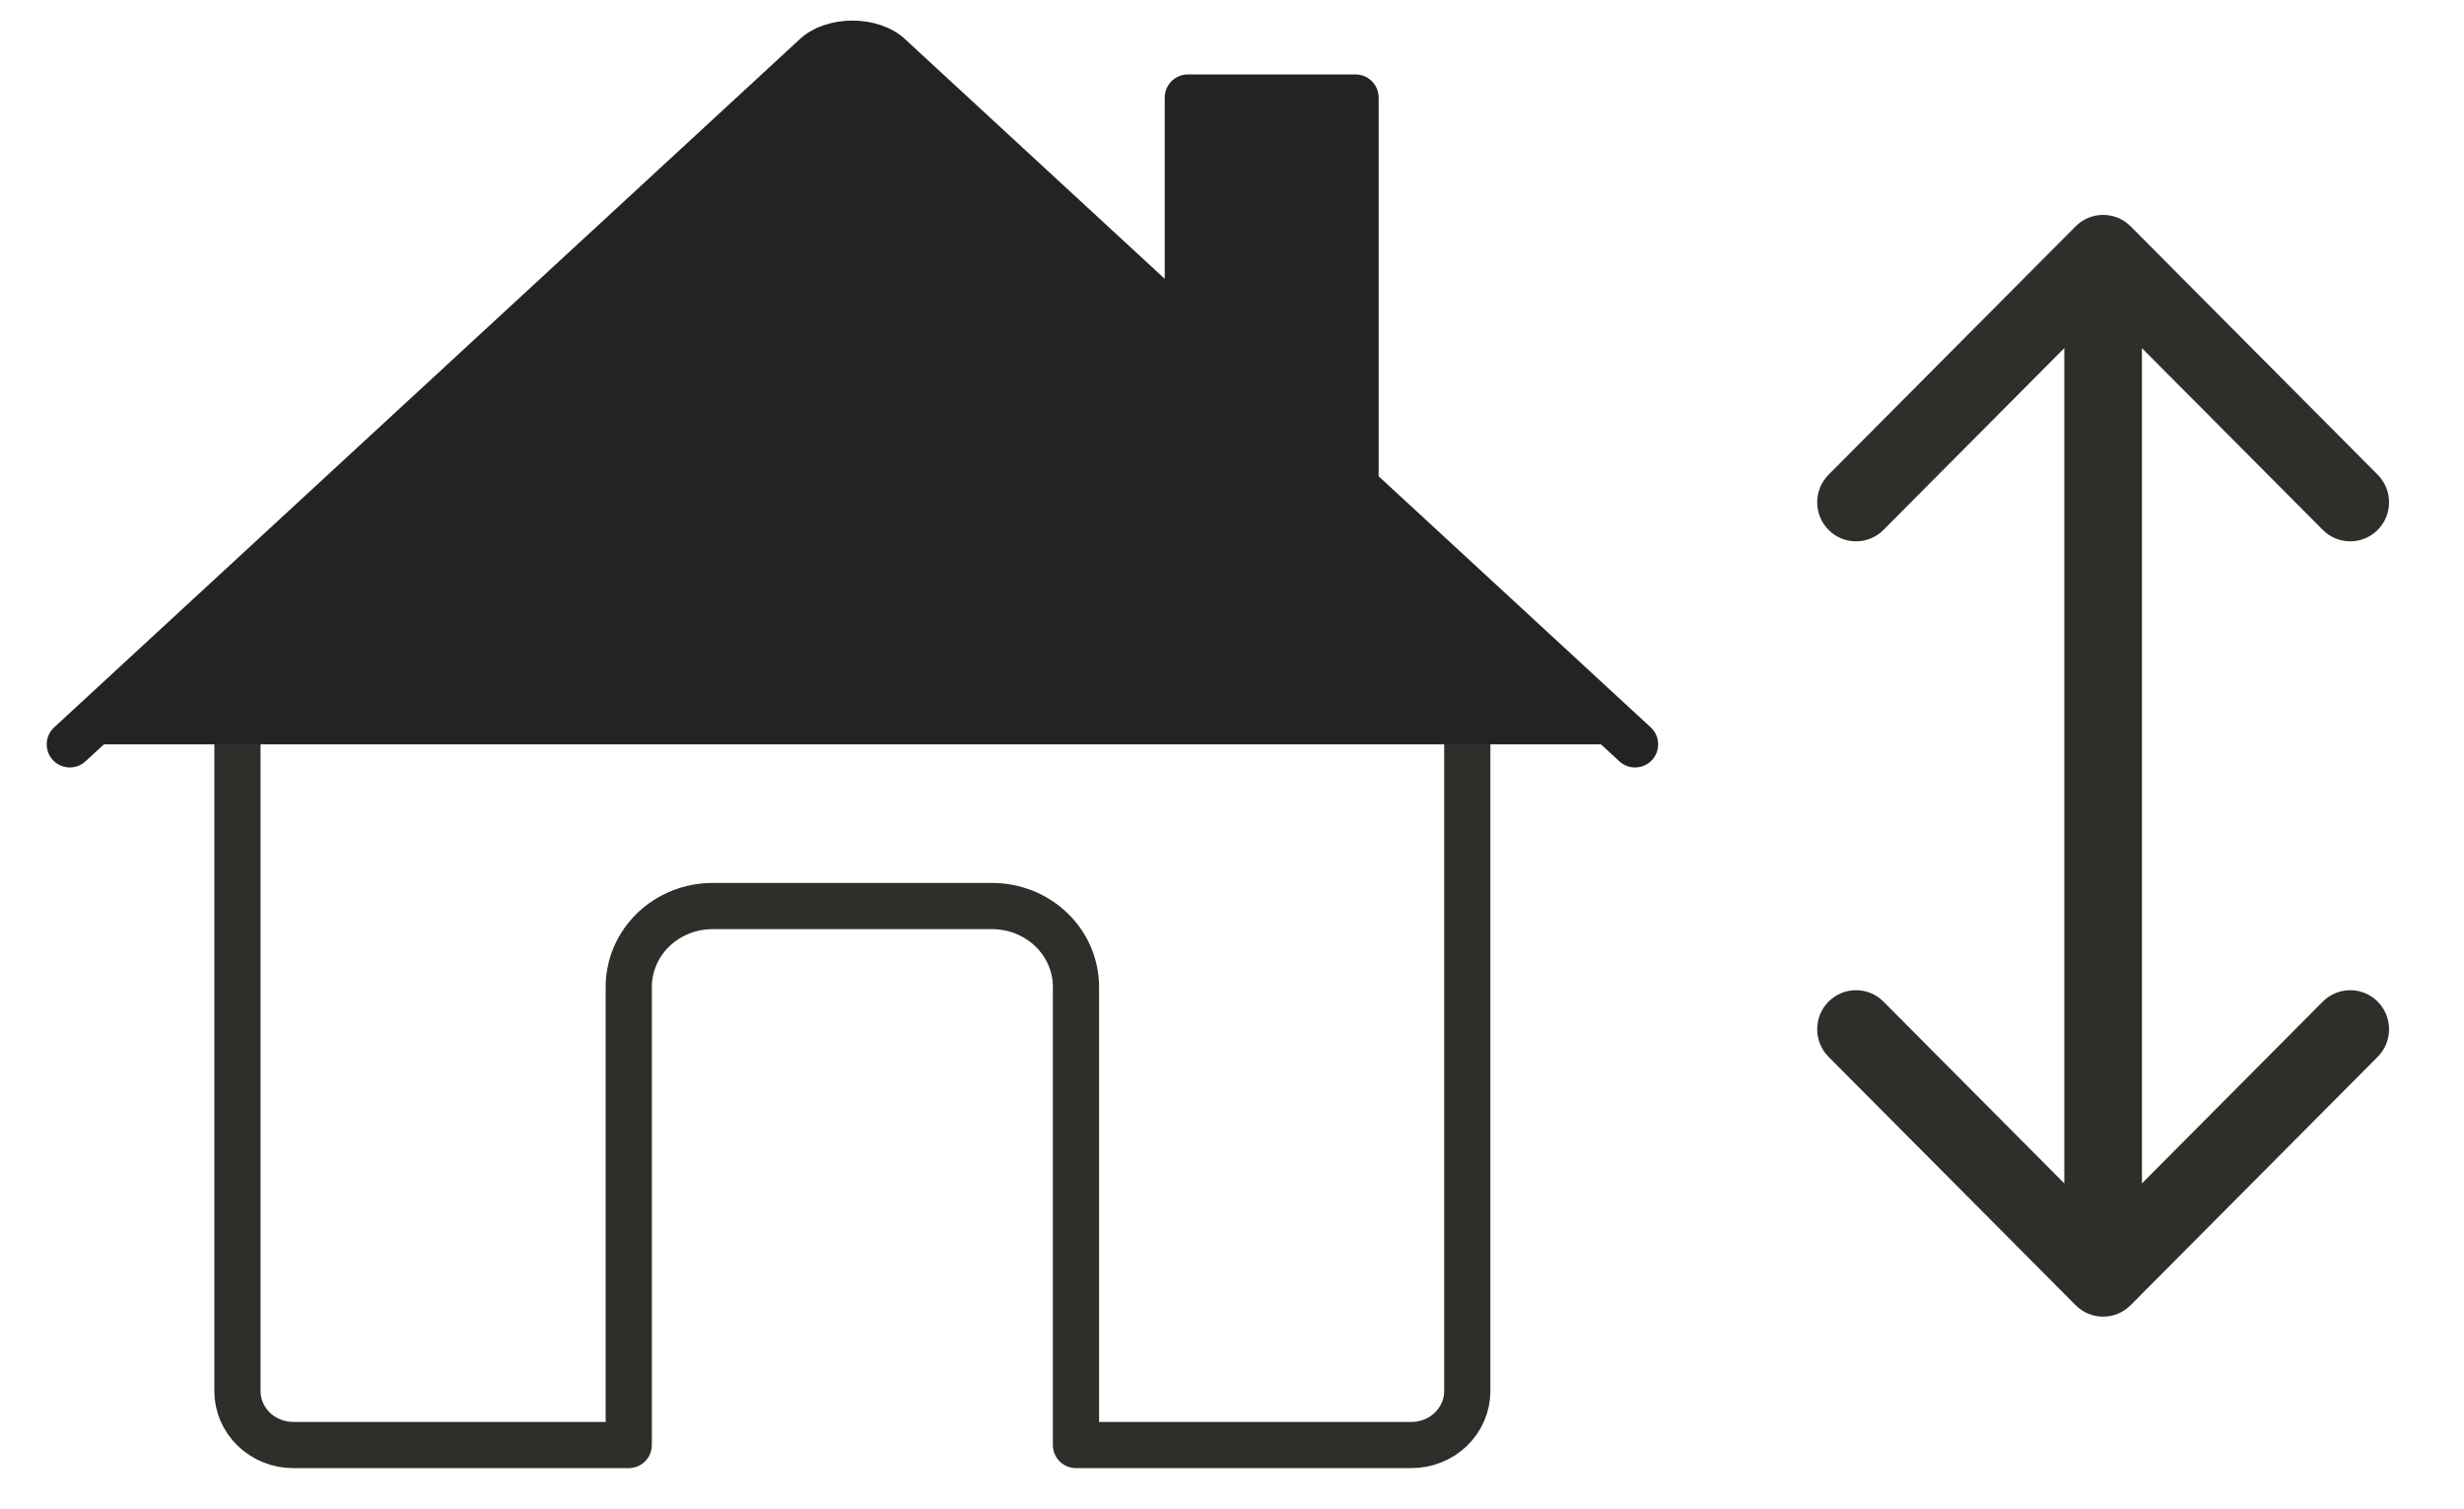
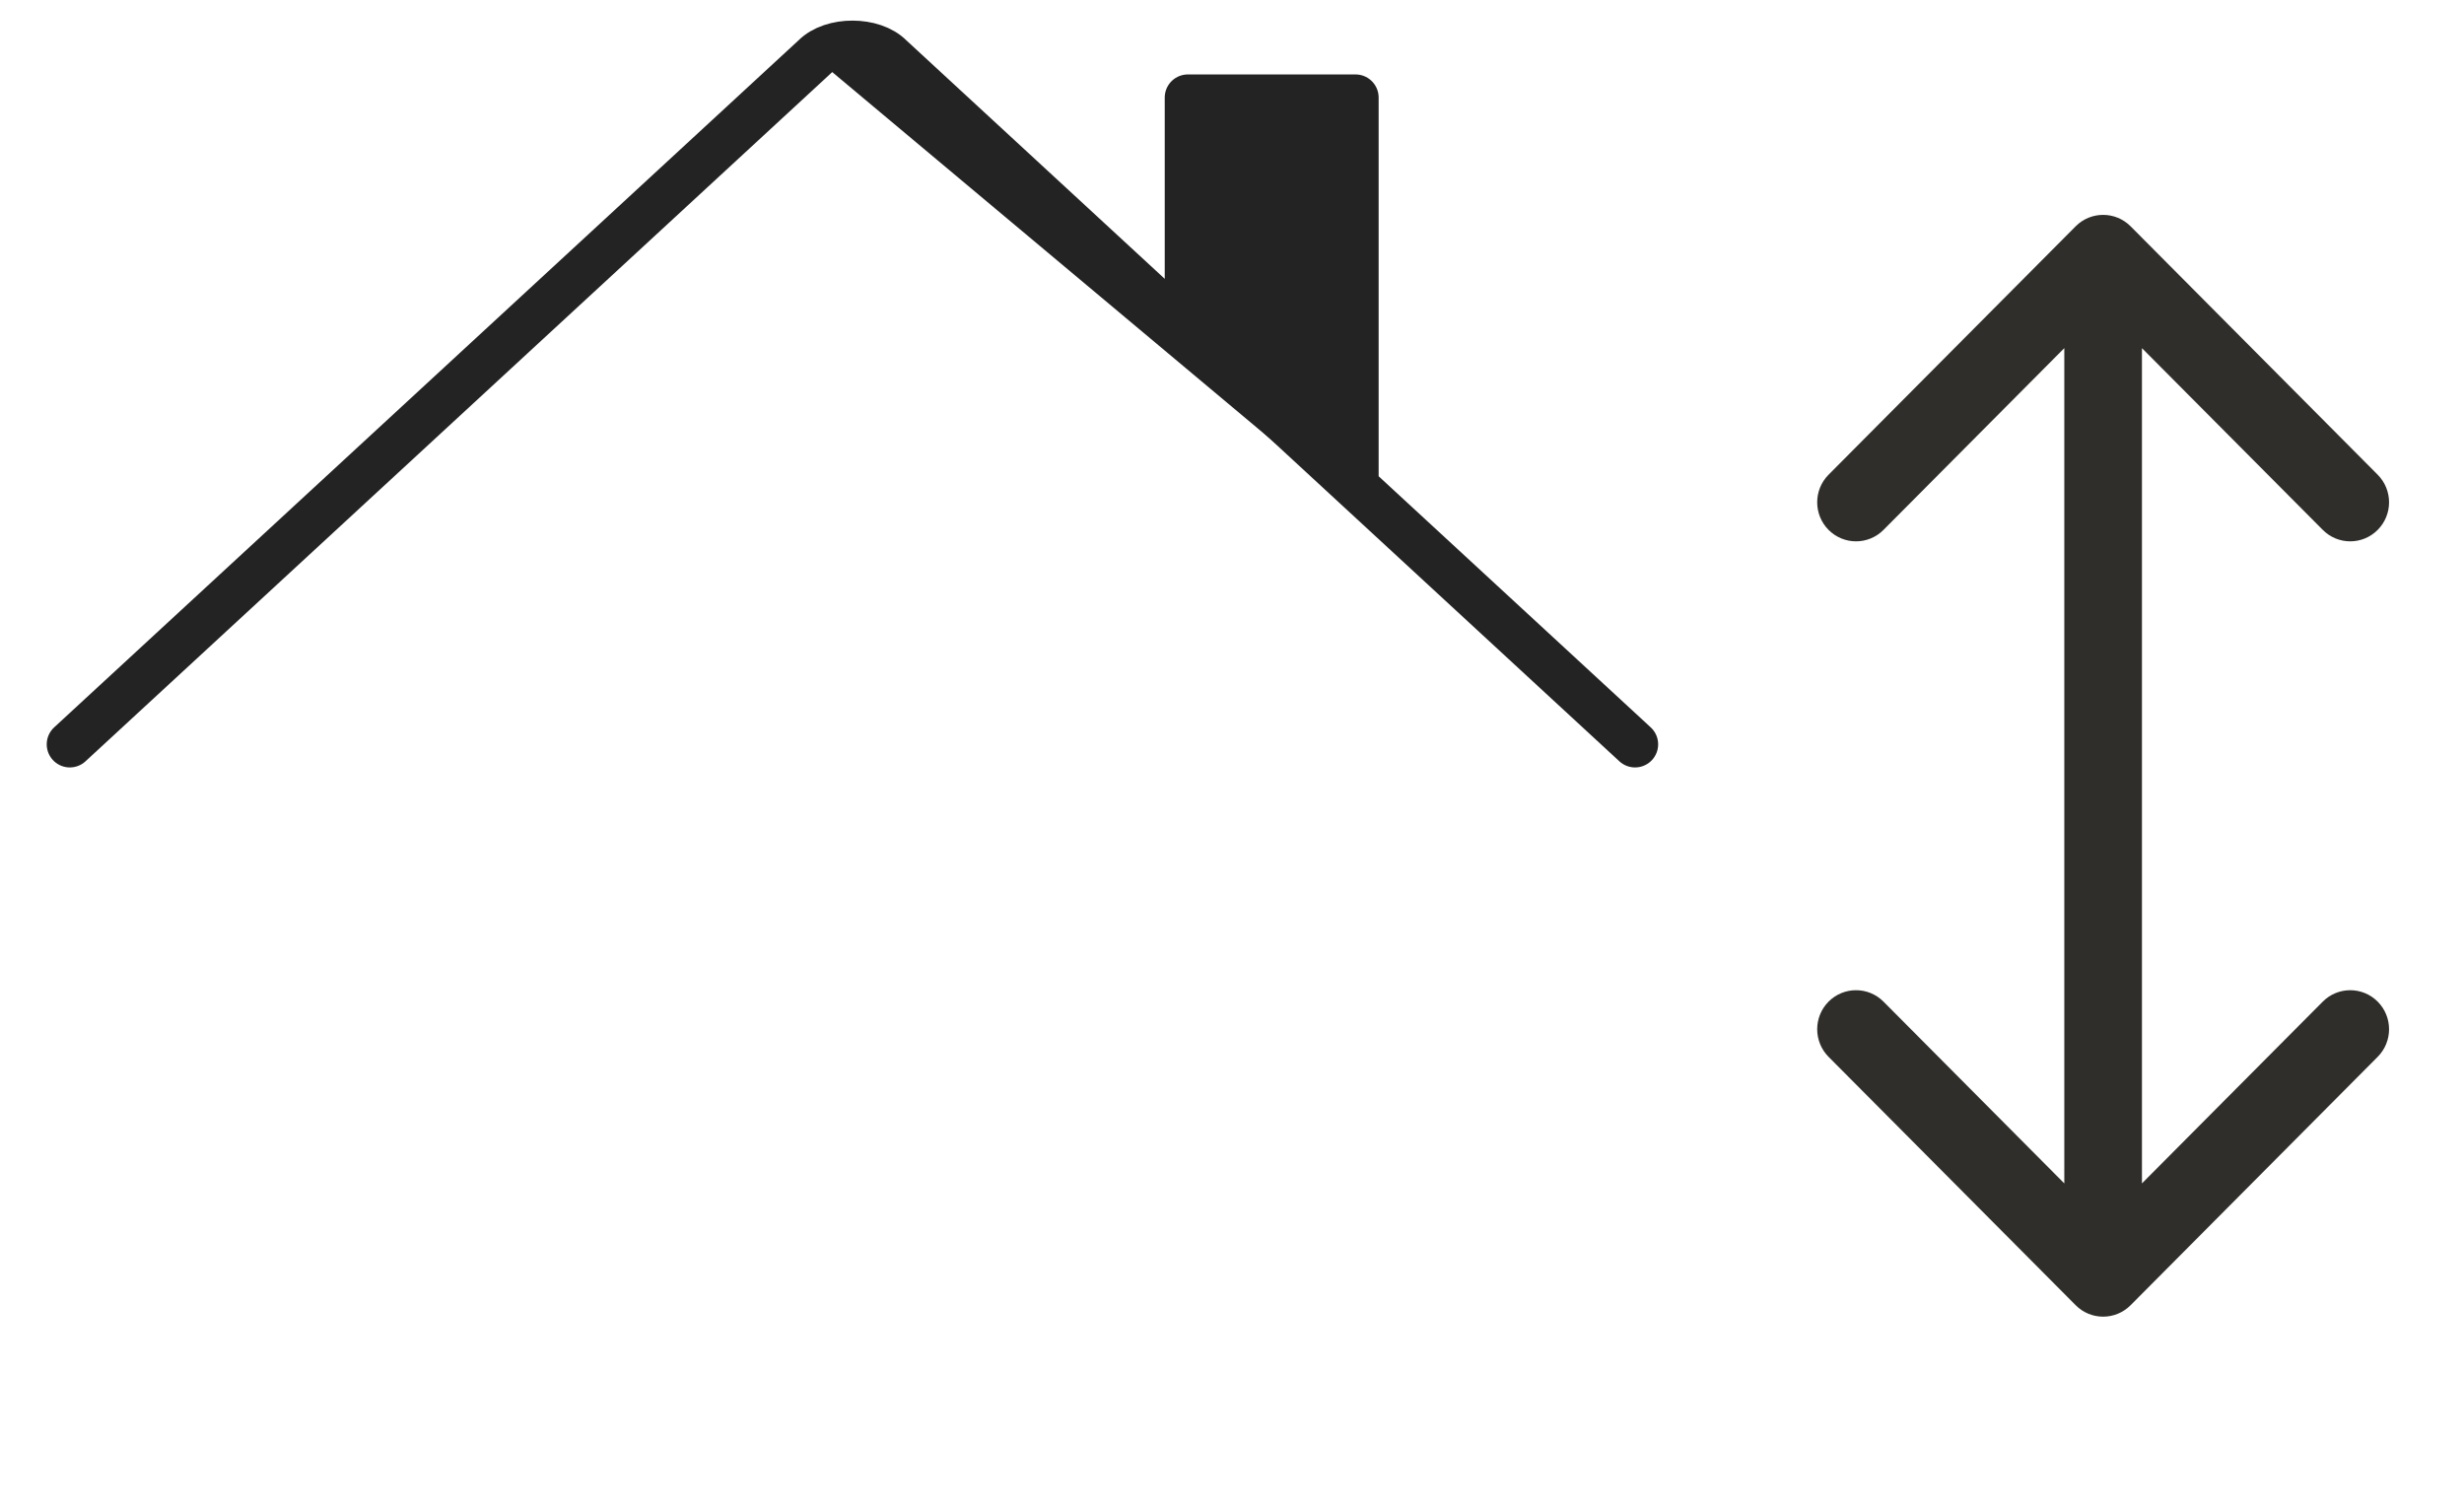
<svg xmlns="http://www.w3.org/2000/svg" width="80" height="49" viewBox="0 0 80 49" fill="none">
-   <path d="M7.709 19.354V45.165C7.709 45.629 7.9 46.074 8.241 46.403C8.581 46.731 9.043 46.915 9.524 46.915H20.414V32.041C20.414 31.345 20.701 30.677 21.211 30.185C21.722 29.692 22.414 29.416 23.137 29.416H32.211C32.933 29.416 33.626 29.692 34.136 30.185C34.647 30.677 34.934 31.345 34.934 32.041V46.915H45.824C46.305 46.915 46.767 46.731 47.107 46.403C47.447 46.074 47.639 45.629 47.639 45.165V19.354" stroke="#2F2E2A" stroke-width="1.5" stroke-linecap="round" stroke-linejoin="round" />
-   <path d="M53.086 24.166L28.912 1.855C28.345 1.277 27.018 1.27 26.441 1.855L2.267 24.166M44.011 15.745V3.167H38.566V10.713" fill="#232323" />
+   <path d="M53.086 24.166L28.912 1.855C28.345 1.277 27.018 1.27 26.441 1.855M44.011 15.745V3.167H38.566V10.713" fill="#232323" />
  <path d="M53.086 24.166L28.912 1.855C28.345 1.277 27.018 1.27 26.441 1.855L2.267 24.166M44.011 15.745V3.167H38.566V10.713" stroke="#232323" stroke-width="1.5" stroke-linecap="round" stroke-linejoin="round" />
  <path d="M69.175 7.347C68.682 6.853 67.884 6.853 67.392 7.347L59.369 15.412C58.877 15.907 58.877 16.709 59.369 17.204C59.861 17.699 60.66 17.699 61.152 17.204L68.283 10.036L75.415 17.204C75.907 17.699 76.705 17.699 77.197 17.204C77.69 16.709 77.69 15.907 77.197 15.412L69.175 7.347ZM67.392 42.376C67.884 42.871 68.682 42.871 69.175 42.376L77.197 34.312C77.69 33.817 77.69 33.014 77.197 32.519C76.705 32.025 75.907 32.025 75.415 32.519L68.283 39.688L61.152 32.519C60.66 32.025 59.861 32.025 59.369 32.519C58.877 33.014 58.877 33.817 59.369 34.312L67.392 42.376ZM67.023 8.244V41.48H69.544V8.244H67.023Z" fill="#2F2E2A" />
</svg>